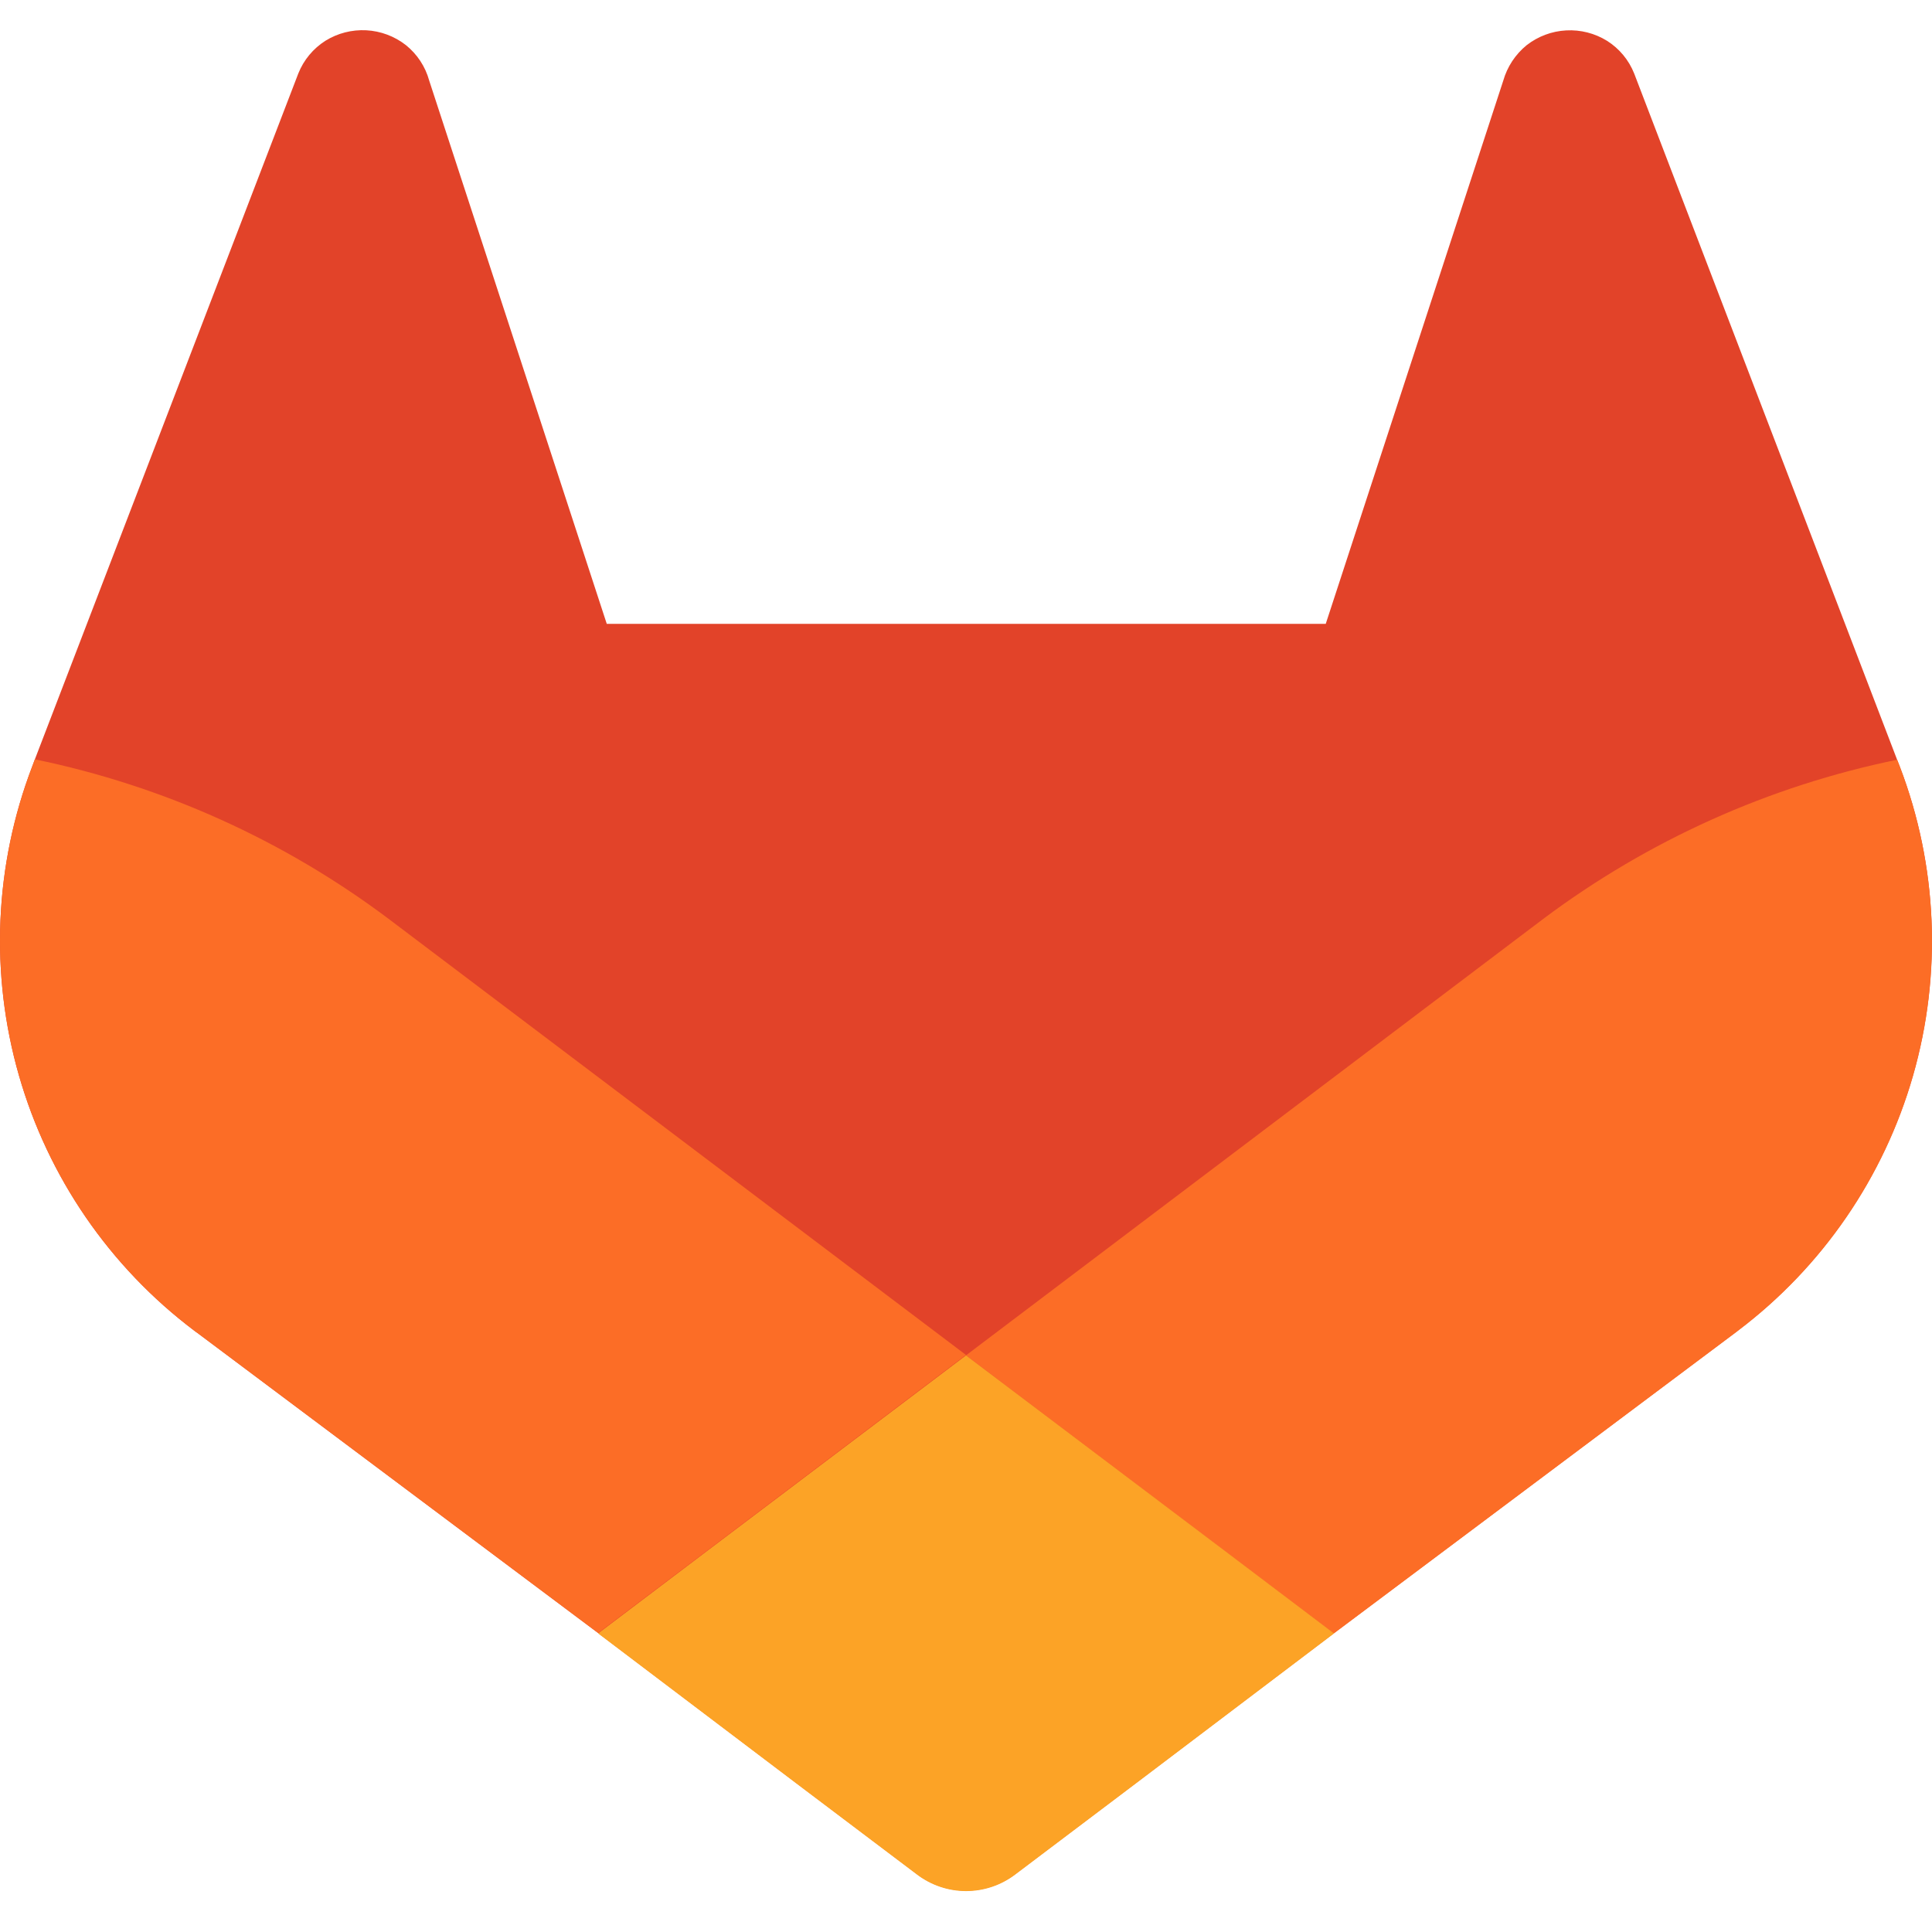
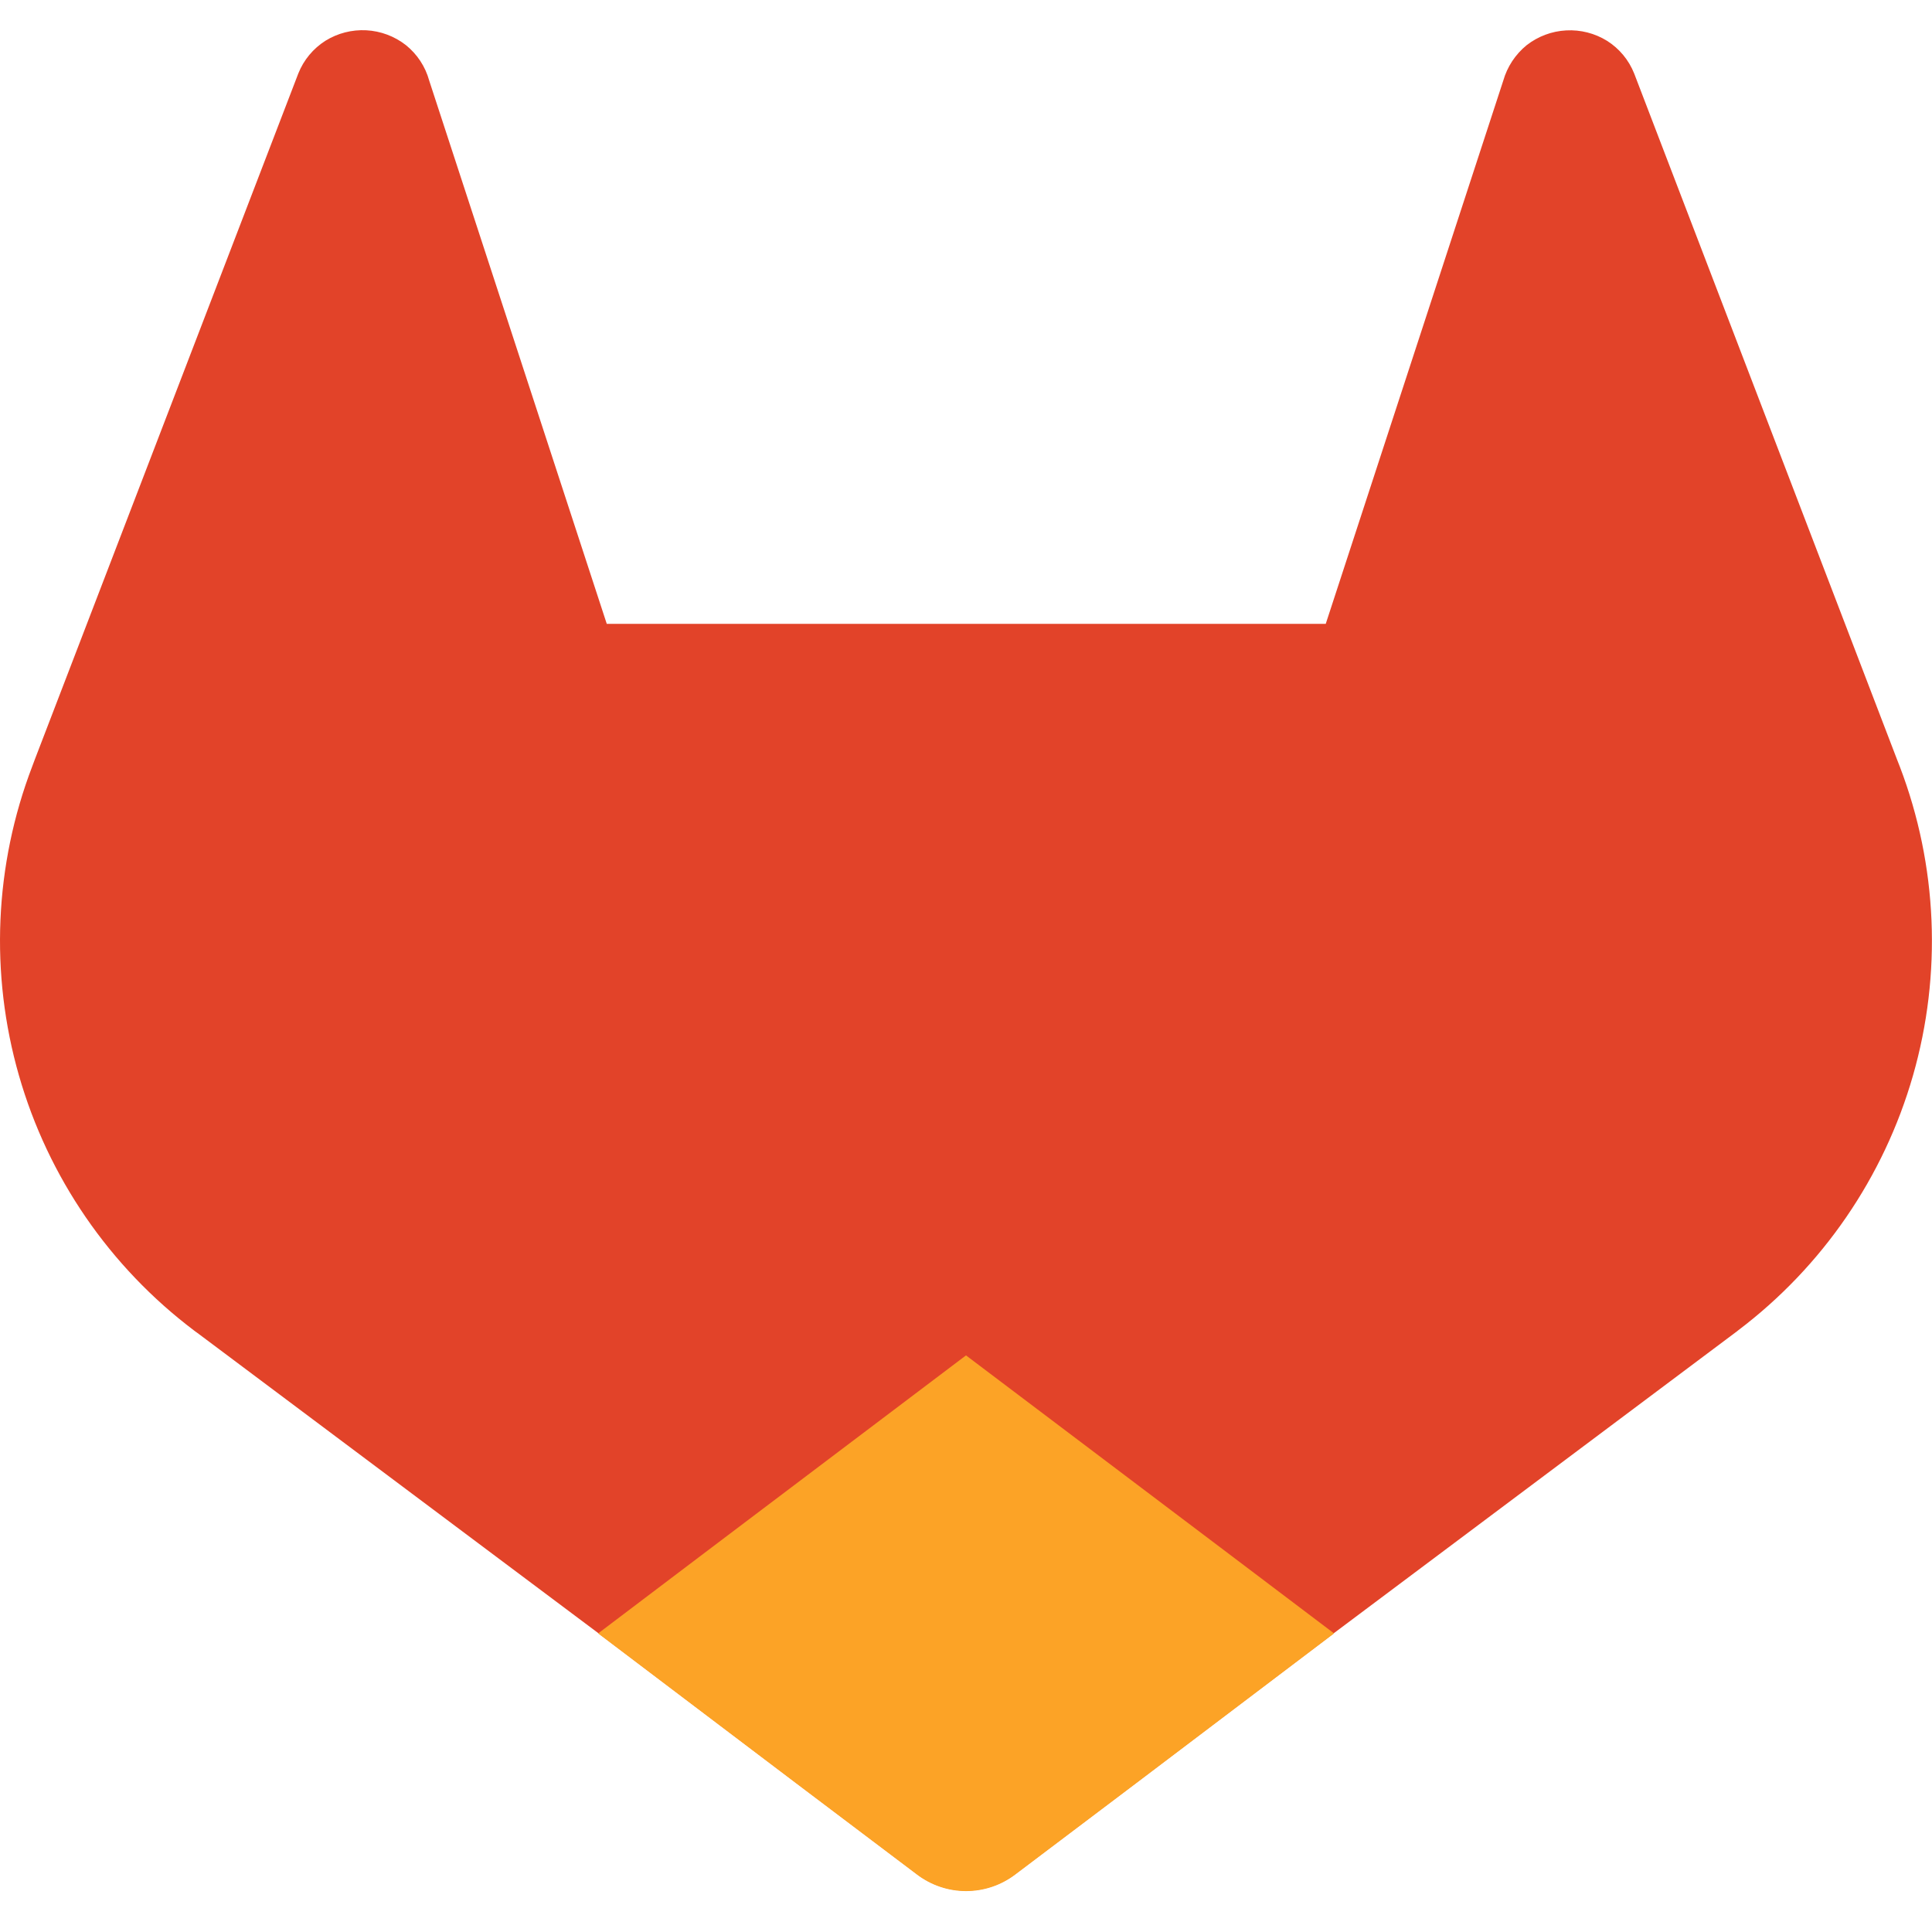
<svg xmlns="http://www.w3.org/2000/svg" width="64" height="64" viewBox="0 0 64 64" fill="none">
  <path d="M62.935 25.398L62.845 25.168L54.134 2.434C53.956 1.988 53.643 1.61 53.238 1.354C52.832 1.102 52.359 0.981 51.882 1.007C51.405 1.032 50.948 1.204 50.572 1.497C50.2 1.8 49.93 2.209 49.798 2.67L43.917 20.666H20.1L14.218 2.67C14.091 2.207 13.82 1.795 13.445 1.494C13.069 1.2 12.612 1.029 12.135 1.003C11.658 0.978 11.185 1.099 10.779 1.351C10.375 1.608 10.061 1.986 9.883 2.431L1.155 25.154L1.069 25.384C-0.185 28.661 -0.34 32.256 0.628 35.628C1.595 39 3.633 41.966 6.434 44.079L6.464 44.102L6.544 44.159L19.814 54.096L26.378 59.065L30.377 62.084C30.845 62.439 31.416 62.631 32.003 62.631C32.59 62.631 33.162 62.439 33.63 62.084L37.629 59.065L44.193 54.096L57.543 44.099L57.576 44.072C60.371 41.959 62.404 38.996 63.37 35.629C64.336 32.261 64.183 28.671 62.935 25.398Z" fill="#E24329" />
-   <path d="M62.935 25.397L62.845 25.167C58.6 26.038 54.601 27.836 51.131 30.433L32 44.898C38.515 49.827 44.187 54.109 44.187 54.109L57.536 44.112L57.57 44.085C60.368 41.972 62.405 39.007 63.372 35.637C64.339 32.267 64.186 28.673 62.935 25.397Z" fill="#FC6D26" />
  <path d="M19.814 54.109L26.378 59.078L30.377 62.097C30.845 62.452 31.416 62.645 32.003 62.645C32.591 62.645 33.162 62.452 33.63 62.097L37.629 59.078L44.193 54.109C44.193 54.109 38.515 49.814 32 44.899C25.485 49.814 19.814 54.109 19.814 54.109Z" fill="#FCA326" />
-   <path d="M12.866 30.433C9.399 27.831 5.4 26.029 1.155 25.154L1.069 25.384C-0.185 28.66 -0.34 32.256 0.628 35.628C1.595 39 3.633 41.966 6.434 44.079L6.464 44.102L6.544 44.159L19.814 54.096C19.814 54.096 25.478 49.814 32 44.885L12.866 30.433Z" fill="#FC6D26" />
</svg>